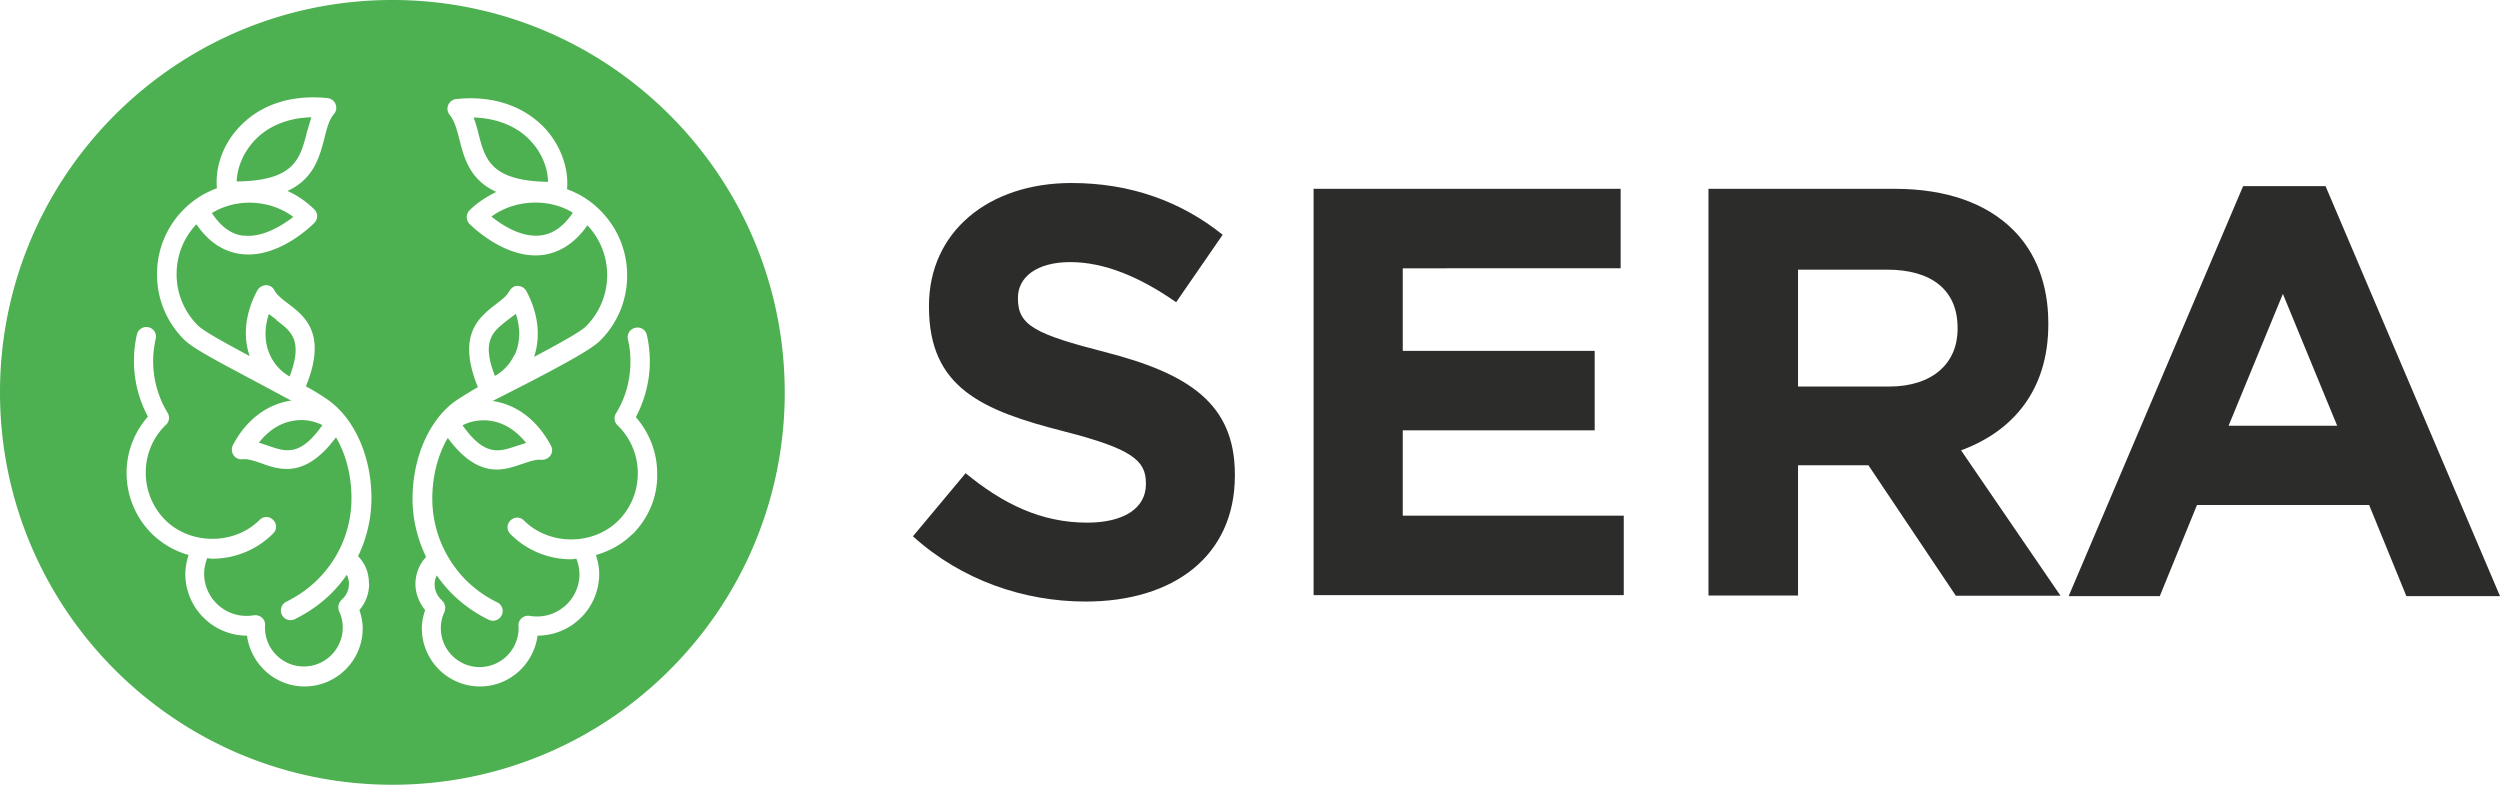
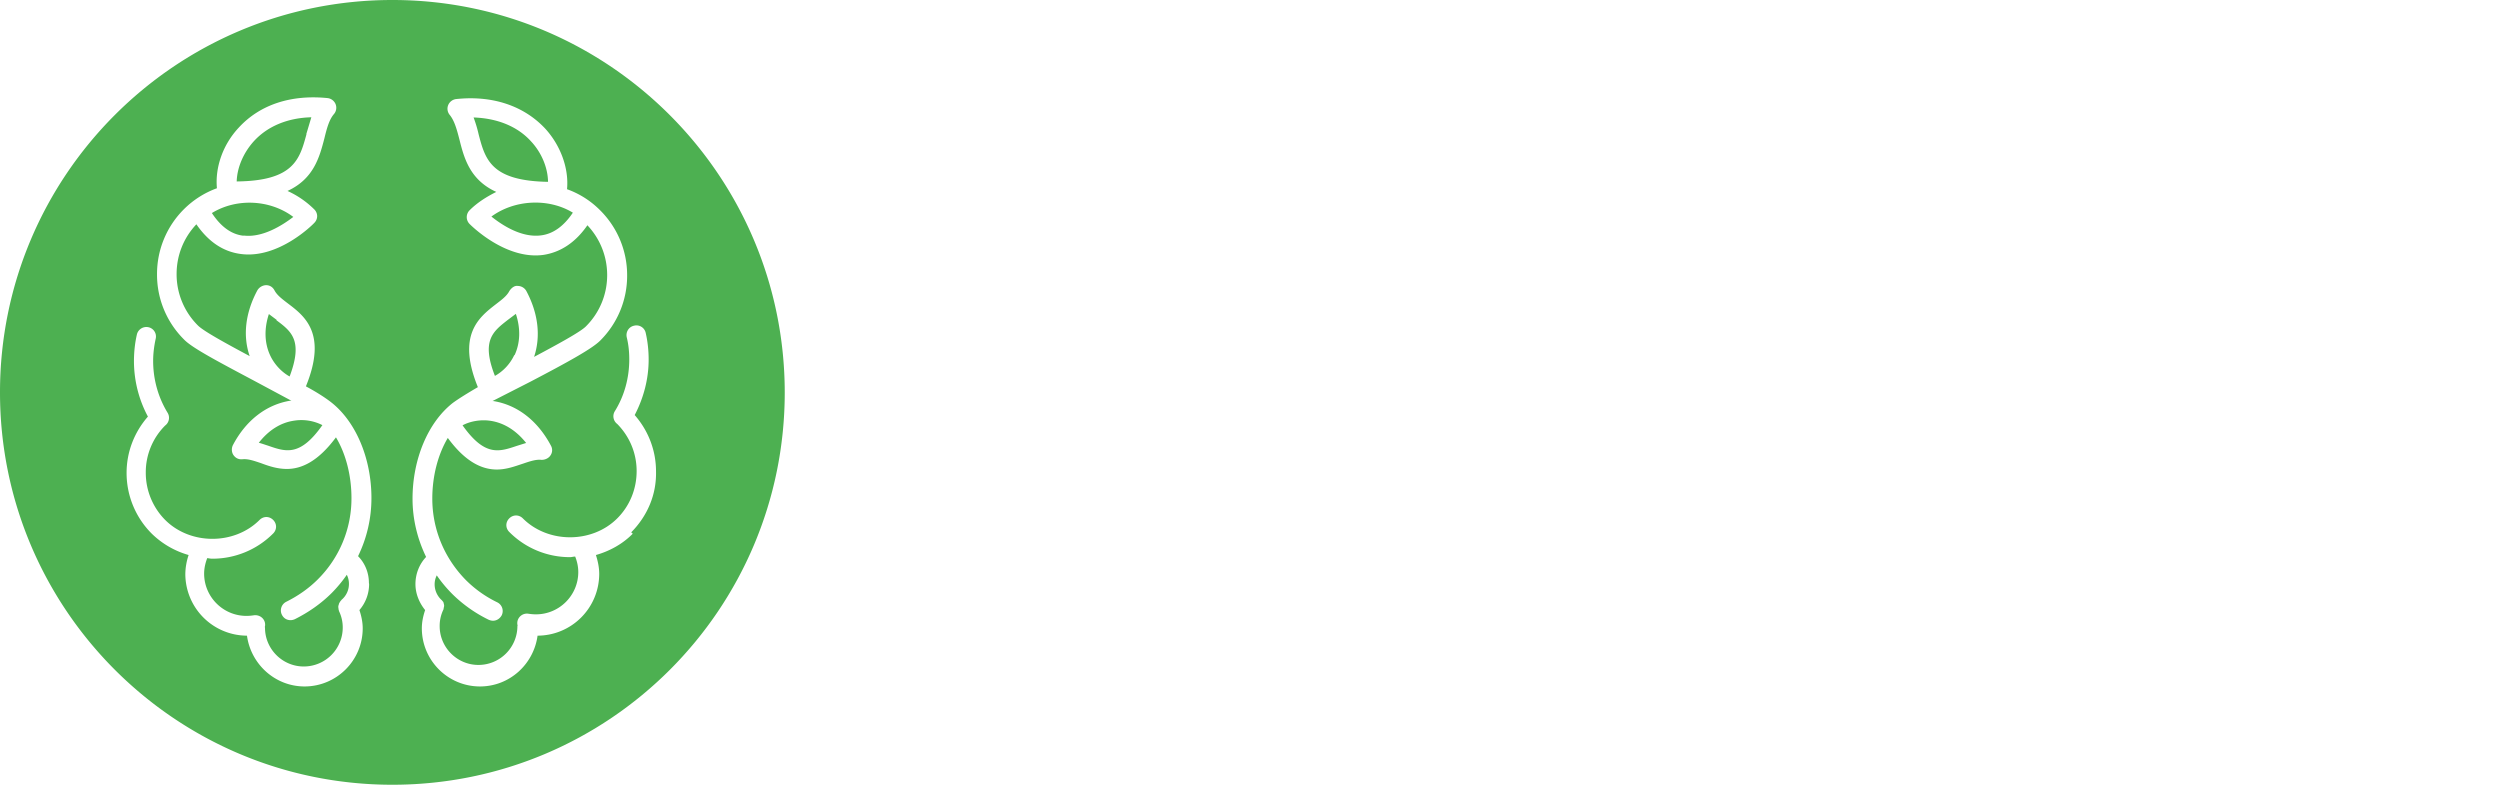
<svg xmlns="http://www.w3.org/2000/svg" viewBox="0 0 128.96 40.47">
-   <path d="M47.08 27.68l2.73-3.27c1.9 1.56 3.87 2.55 6.27 2.55 1.9 0 3.03-.75 3.03-1.98v-.06c0-1.17-.72-1.77-4.23-2.67-4.23-1.08-6.96-2.25-6.96-6.42v-.06c0-3.8 3.06-6.33 7.35-6.33 3.06 0 5.67.96 7.8 2.67l-2.4 3.48c-1.86-1.3-3.7-2.07-5.46-2.07s-2.7.8-2.7 1.83v.06c0 1.38.9 1.83 4.53 2.76 4.26 1.1 6.66 2.64 6.66 6.3v.06c0 4.17-3.18 6.5-7.7 6.5-3.18 0-6.4-1.1-8.9-3.36zm20.7-17.94H83.6v4.1H72.36v4.26h9.9v4.1h-9.9v4.4h11.4v4.1h-16v-21zm20.36 0h9.6c2.67 0 4.74.75 6.12 2.13 1.17 1.17 1.8 2.82 1.8 4.8v.06c0 3.4-1.83 5.52-4.5 6.5l5.13 7.5h-5.4L96.38 24h-3.63v6.72h-4.62v-21zm9.3 10.2c2.25 0 3.54-1.2 3.54-2.97v-.06c0-1.98-1.38-3-3.63-3h-4.6v6.03h4.68zM115.7 9.6h4.26l9 21.15h-4.83l-1.92-4.7h-8.88l-1.92 4.7h-4.7l9-21.15zm4.86 12.36l-2.8-6.8-2.8 6.8h5.58z" fill="#2c2c2b" />
-   <path d="M14.27 16.5l-.4-.3c-.25.76-.23 1.5.07 2.14.22.47.6.86 1 1.08.7-1.85.1-2.32-.68-2.9zm.9 5.2c-.7.1-1.32.5-1.82 1.14.16.04.32.1.48.15.92.32 1.65.57 2.8-1.06a2.38 2.38 0 0 0-1.46-.23zM27.4 7.3c-.7-.78-1.75-1.2-2.97-1.24a6.68 6.68 0 0 1 .26.87c.34 1.3.64 2.4 3.58 2.45-.01-.72-.33-1.5-.87-2.08zm-14.83 4.85c.95.12 1.96-.5 2.56-.96-1.2-.9-2.93-.98-4.2-.2.46.7 1 1.1 1.63 1.17zm3.23-5.23l.26-.87c-1.22.03-2.26.46-2.97 1.24-.54.6-.86 1.36-.88 2.07 2.95-.03 3.25-1.15 3.6-2.44zM20.24 0C9.06 0 0 9.06 0 20.24s9.06 20.24 20.24 20.24 20.24-9.06 20.24-20.24C40.47 9.06 31.4 0 20.24 0zm-1.2 30.13a2.06 2.06 0 0 1-.5 1.34c.1.3.17.62.17.94 0 1.66-1.35 3-3 3-1.52 0-2.77-1.15-2.97-2.62a3.19 3.19 0 0 1-3.18-3.18 3.2 3.2 0 0 1 .17-.98 4.46 4.46 0 0 1-1.9-1.1 4.42 4.42 0 0 1-1.3-3.14c0-1.08.4-2.1 1.1-2.9a6.07 6.07 0 0 1-.72-2.86c0-.47.05-.93.15-1.37.06-.27.33-.44.6-.38a.49.49 0 0 1 .37.6c-.08.37-.13.75-.13 1.14 0 .95.26 1.88.75 2.68.13.22.07.5-.13.65a3.4 3.4 0 0 0-1 2.43 3.45 3.45 0 0 0 1 2.44c1.3 1.3 3.57 1.3 4.87 0 .2-.2.5-.2.7 0s.2.5 0 .7a4.42 4.42 0 0 1-3.14 1.3c-.1 0-.17-.02-.26-.03-.1.26-.16.53-.16.8 0 1.2.98 2.18 2.18 2.18.13 0 .25-.01.38-.03.27-.04.53.13.58.4.01.07.01.14-.01.2 0 .01.01.03.01.04 0 1.1.9 2 2 2a2.01 2.01 0 0 0 2.01-2 1.92 1.92 0 0 0-.19-.85c-.01-.01 0-.02-.01-.04-.01-.03-.02-.07-.02-.1s-.01-.05-.01-.08a.36.36 0 0 1 .02-.11c.01-.02.01-.04.02-.07a.88.88 0 0 1 .06-.1c.01-.02.02-.03.04-.05.01-.01.02-.03.03-.04a1.07 1.07 0 0 0 .38-.83 1.04 1.04 0 0 0-.11-.46 6.95 6.95 0 0 1-.78.94c-.55.55-1.2 1-1.9 1.35-.07.03-.14.05-.22.05-.2 0-.36-.1-.45-.28a.5.5 0 0 1 .23-.67c.6-.3 1.15-.68 1.62-1.15a5.88 5.88 0 0 0 1.74-4.2c0-1.18-.3-2.3-.8-3.13-.94 1.27-1.8 1.63-2.53 1.63-.5 0-.94-.15-1.34-.3-.36-.12-.67-.23-.95-.2-.2.02-.36-.06-.47-.22-.1-.15-.1-.35-.03-.5.68-1.3 1.74-2.1 2.96-2.3h.06l-1.94-1.04c-1.96-1.04-3.2-1.7-3.6-2.12a4.71 4.71 0 0 1-1.39-3.36 4.71 4.71 0 0 1 1.39-3.36 4.68 4.68 0 0 1 1.7-1.08c-.1-1.07.3-2.24 1.12-3.12C13.4 5.4 15 4.87 16.9 5.06a.51.51 0 0 1 .41.31.5.5 0 0 1-.08.51c-.26.3-.38.78-.5 1.27-.25.96-.55 2.08-1.9 2.7a4.73 4.73 0 0 1 1.38.95c.2.2.2.5 0 .7-.07.08-1.85 1.87-3.8 1.6-.9-.12-1.66-.63-2.28-1.53-.66.7-1.02 1.6-1.02 2.57a3.72 3.72 0 0 0 1.1 2.65c.3.3 1.46.93 2.67 1.58-.36-1.04-.23-2.23.4-3.4a.55.55 0 0 1 .44-.26c.2 0 .35.1.44.27.13.25.4.45.7.68.86.65 2.03 1.55.92 4.27.56.3 1.02.6 1.3.82 1.28 1 2.08 2.9 2.08 4.94a6.81 6.81 0 0 1-.69 3c.36.36.56.86.56 1.38zm13.6-2.6c-.53.54-1.2.9-1.9 1.1.1.32.17.64.17.98a3.19 3.19 0 0 1-3.18 3.18c-.2 1.47-1.44 2.62-2.97 2.62-1.66 0-3-1.35-3-3 0-.33.07-.64.17-.94-.3-.37-.5-.84-.5-1.34 0-.53.2-1.03.55-1.4-.45-.93-.7-1.95-.7-3 0-2.05.8-3.94 2.07-4.94.3-.22.75-.5 1.3-.82-1.1-2.7.06-3.6.92-4.27.3-.23.57-.43.7-.68.1-.16.27-.3.44-.27a.51.51 0 0 1 .44.26c.62 1.16.75 2.35.4 3.4 1.2-.64 2.38-1.28 2.67-1.57a3.72 3.72 0 0 0 1.1-2.65c0-.96-.36-1.87-1.02-2.57-.62.9-1.4 1.4-2.28 1.53-1.95.26-3.73-1.53-3.8-1.6a.5.5 0 0 1 0-.7c.4-.4.88-.7 1.38-.95-1.36-.62-1.66-1.74-1.9-2.7-.13-.5-.25-.96-.5-1.27a.5.5 0 0 1-.08-.51.51.51 0 0 1 .41-.31c1.88-.2 3.5.35 4.6 1.53.8.88 1.22 2.06 1.12 3.12a4.58 4.58 0 0 1 1.71 1.09 4.71 4.71 0 0 1 1.39 3.36 4.71 4.71 0 0 1-1.39 3.36c-.42.42-1.65 1.1-3.6 2.12l-1.96 1h.06c1.22.2 2.27 1 2.96 2.3a.47.47 0 0 1-.03.51c-.1.15-.3.23-.47.22-.27-.03-.6.08-.95.2-.4.13-.84.3-1.34.3-.74 0-1.6-.36-2.53-1.63-.5.84-.8 1.95-.8 3.13 0 1.58.62 3.07 1.73 4.2.47.47 1.02.86 1.62 1.15a.5.5 0 0 1 .23.67c-.1.18-.27.28-.45.28-.07 0-.15-.02-.22-.05-.7-.34-1.35-.8-1.9-1.35a6.95 6.95 0 0 1-.78-.94 1.04 1.04 0 0 0-.11.46 1.1 1.1 0 0 0 .38.83c.01.01.02.03.03.04.02.02.03.03.04.05a.3.3 0 0 1 .06.11c.01.02.01.04.02.07.01.04.02.08.02.1s0 .05-.01.08c-.01.04-.01.07-.02.1 0 .01 0 .02-.01.04a1.92 1.92 0 0 0-.19.85c0 1.1.9 2 2 2a2.01 2.01 0 0 0 2.01-2c0-.01.01-.03.01-.04-.02-.06-.02-.13-.01-.2a.5.5 0 0 1 .58-.4 2.34 2.34 0 0 0 .38.03c1.2 0 2.18-.98 2.18-2.18 0-.28-.06-.55-.16-.8-.1 0-.17.03-.26.03a4.4 4.4 0 0 1-3.14-1.3c-.2-.2-.2-.5 0-.7s.5-.2.7 0c1.3 1.3 3.57 1.3 4.87 0 .65-.65 1-1.52 1-2.44s-.36-1.78-1-2.43c-.2-.15-.26-.43-.13-.65.5-.8.75-1.73.75-2.68 0-.4-.04-.78-.13-1.14-.06-.27.1-.54.38-.6a.49.49 0 0 1 .6.38c.1.44.15.9.15 1.37 0 1-.26 1.98-.72 2.86.7.8 1.1 1.82 1.1 2.9.03 1.2-.44 2.3-1.28 3.15zm-6.1-9.2c.3-.64.32-1.38.07-2.14l-.4.3c-.77.6-1.4 1.06-.68 2.9.4-.22.78-.6 1-1.08zm.12 4.67l.48-.15c-.5-.63-1.12-1.03-1.82-1.14-.5-.08-1.05.01-1.46.23 1.15 1.62 1.88 1.37 2.8 1.06zm-1.3-11.82c.54.43 1.55 1.1 2.56.96.62-.08 1.17-.48 1.63-1.17-1.25-.76-3-.68-4.2.2z" fill="#4db051" />
+   <path d="M14.27 16.5l-.4-.3c-.25.76-.23 1.5.07 2.14.22.47.6.86 1 1.08.7-1.85.1-2.32-.68-2.9zm.9 5.2c-.7.1-1.32.5-1.82 1.14.16.04.32.1.48.15.92.32 1.65.57 2.8-1.06a2.38 2.38 0 0 0-1.46-.23zM27.4 7.3c-.7-.78-1.75-1.2-2.97-1.24a6.68 6.68 0 0 1 .26.87c.34 1.3.64 2.4 3.58 2.45-.01-.72-.33-1.5-.87-2.08zm-14.83 4.85c.95.12 1.96-.5 2.56-.96-1.2-.9-2.93-.98-4.2-.2.46.7 1 1.1 1.63 1.17zm3.23-5.23l.26-.87c-1.22.03-2.26.46-2.97 1.24-.54.6-.86 1.36-.88 2.07 2.95-.03 3.25-1.15 3.6-2.44zM20.24 0C9.06 0 0 9.06 0 20.24s9.06 20.24 20.24 20.24 20.24-9.06 20.24-20.24C40.47 9.06 31.4 0 20.24 0zm-1.2 30.13a2.06 2.06 0 0 1-.5 1.34c.1.3.17.62.17.94 0 1.66-1.35 3-3 3-1.52 0-2.77-1.15-2.97-2.62a3.19 3.19 0 0 1-3.18-3.18 3.2 3.2 0 0 1 .17-.98 4.46 4.46 0 0 1-1.9-1.1 4.42 4.42 0 0 1-1.3-3.14c0-1.08.4-2.1 1.1-2.9a6.07 6.07 0 0 1-.72-2.86c0-.47.05-.93.15-1.37.06-.27.33-.44.6-.38a.49.49 0 0 1 .37.6c-.08.37-.13.75-.13 1.14 0 .95.26 1.88.75 2.68.13.22.07.5-.13.65a3.4 3.4 0 0 0-1 2.43 3.45 3.45 0 0 0 1 2.44c1.3 1.3 3.57 1.3 4.87 0 .2-.2.5-.2.7 0s.2.5 0 .7a4.42 4.42 0 0 1-3.14 1.3c-.1 0-.17-.02-.26-.03-.1.26-.16.53-.16.8 0 1.2.98 2.18 2.18 2.18.13 0 .25-.01.38-.03.27-.04.53.13.58.4.01.07.01.14-.01.2 0 .01.01.03.01.04 0 1.1.9 2 2 2a2.01 2.01 0 0 0 2.01-2 1.92 1.92 0 0 0-.19-.85c-.01-.01 0-.02-.01-.04-.01-.03-.02-.07-.02-.1s-.01-.05-.01-.08a.36.36 0 0 1 .02-.11c.01-.02.01-.04.02-.07a.88.88 0 0 1 .06-.1c.01-.02.02-.03.04-.05.01-.01.02-.03.03-.04a1.07 1.07 0 0 0 .38-.83 1.04 1.04 0 0 0-.11-.46 6.95 6.95 0 0 1-.78.94c-.55.55-1.2 1-1.9 1.35-.07.03-.14.05-.22.05-.2 0-.36-.1-.45-.28a.5.5 0 0 1 .23-.67c.6-.3 1.15-.68 1.62-1.15a5.88 5.88 0 0 0 1.74-4.2c0-1.18-.3-2.3-.8-3.13-.94 1.27-1.8 1.63-2.53 1.63-.5 0-.94-.15-1.34-.3-.36-.12-.67-.23-.95-.2-.2.02-.36-.06-.47-.22-.1-.15-.1-.35-.03-.5.68-1.3 1.74-2.1 2.96-2.3h.06l-1.94-1.04c-1.96-1.04-3.2-1.7-3.6-2.12a4.71 4.71 0 0 1-1.39-3.36 4.71 4.71 0 0 1 1.39-3.36 4.68 4.68 0 0 1 1.7-1.08c-.1-1.07.3-2.24 1.12-3.12C13.4 5.4 15 4.87 16.9 5.06a.51.51 0 0 1 .41.31.5.5 0 0 1-.08.51c-.26.3-.38.78-.5 1.27-.25.96-.55 2.08-1.9 2.7a4.73 4.73 0 0 1 1.38.95c.2.2.2.5 0 .7-.07.08-1.85 1.87-3.8 1.6-.9-.12-1.66-.63-2.28-1.53-.66.7-1.02 1.6-1.02 2.57a3.72 3.72 0 0 0 1.1 2.65c.3.3 1.46.93 2.67 1.58-.36-1.04-.23-2.23.4-3.4a.55.55 0 0 1 .44-.26c.2 0 .35.1.44.27.13.25.4.45.7.68.86.65 2.03 1.55.92 4.27.56.3 1.02.6 1.3.82 1.28 1 2.08 2.9 2.08 4.94a6.81 6.81 0 0 1-.69 3c.36.36.56.86.56 1.38zm13.6-2.6c-.53.54-1.2.9-1.9 1.1.1.32.17.64.17.98a3.19 3.19 0 0 1-3.18 3.18c-.2 1.47-1.44 2.62-2.97 2.62-1.66 0-3-1.35-3-3 0-.33.07-.64.17-.94-.3-.37-.5-.84-.5-1.34 0-.53.2-1.03.55-1.4-.45-.93-.7-1.95-.7-3 0-2.05.8-3.94 2.07-4.94.3-.22.75-.5 1.3-.82-1.1-2.7.06-3.6.92-4.27.3-.23.57-.43.7-.68.1-.16.27-.3.44-.27a.51.51 0 0 1 .44.26c.62 1.16.75 2.35.4 3.4 1.2-.64 2.38-1.28 2.67-1.57a3.72 3.72 0 0 0 1.1-2.65c0-.96-.36-1.87-1.02-2.57-.62.9-1.4 1.4-2.28 1.53-1.95.26-3.73-1.53-3.8-1.6a.5.5 0 0 1 0-.7c.4-.4.88-.7 1.38-.95-1.36-.62-1.66-1.74-1.9-2.7-.13-.5-.25-.96-.5-1.27a.5.5 0 0 1-.08-.51.51.51 0 0 1 .41-.31c1.88-.2 3.5.35 4.6 1.53.8.88 1.22 2.06 1.12 3.12a4.58 4.58 0 0 1 1.71 1.09 4.71 4.71 0 0 1 1.39 3.36 4.71 4.71 0 0 1-1.39 3.36c-.42.42-1.65 1.1-3.6 2.12l-1.96 1h.06c1.22.2 2.27 1 2.96 2.3a.47.47 0 0 1-.03.51c-.1.15-.3.23-.47.22-.27-.03-.6.08-.95.2-.4.13-.84.3-1.34.3-.74 0-1.6-.36-2.53-1.63-.5.84-.8 1.95-.8 3.13 0 1.58.62 3.07 1.73 4.2.47.47 1.02.86 1.62 1.15a.5.5 0 0 1 .23.67c-.1.18-.27.28-.45.28-.07 0-.15-.02-.22-.05-.7-.34-1.35-.8-1.9-1.35a6.95 6.95 0 0 1-.78-.94 1.04 1.04 0 0 0-.11.46 1.1 1.1 0 0 0 .38.83c.01.01.02.03.03.04.02.02.03.03.04.05c.01.02.01.04.02.07.01.04.02.08.02.1s0 .05-.01.08c-.01.04-.01.07-.02.1 0 .01 0 .02-.01.04a1.92 1.92 0 0 0-.19.85c0 1.1.9 2 2 2a2.01 2.01 0 0 0 2.01-2c0-.01.01-.03.01-.04-.02-.06-.02-.13-.01-.2a.5.5 0 0 1 .58-.4 2.34 2.34 0 0 0 .38.03c1.2 0 2.18-.98 2.18-2.18 0-.28-.06-.55-.16-.8-.1 0-.17.03-.26.03a4.4 4.4 0 0 1-3.14-1.3c-.2-.2-.2-.5 0-.7s.5-.2.7 0c1.3 1.3 3.57 1.3 4.87 0 .65-.65 1-1.52 1-2.44s-.36-1.78-1-2.43c-.2-.15-.26-.43-.13-.65.5-.8.75-1.73.75-2.68 0-.4-.04-.78-.13-1.14-.06-.27.1-.54.38-.6a.49.49 0 0 1 .6.38c.1.44.15.9.15 1.37 0 1-.26 1.98-.72 2.86.7.8 1.1 1.82 1.1 2.9.03 1.2-.44 2.3-1.28 3.15zm-6.1-9.2c.3-.64.32-1.38.07-2.14l-.4.3c-.77.6-1.4 1.06-.68 2.9.4-.22.78-.6 1-1.08zm.12 4.67l.48-.15c-.5-.63-1.12-1.03-1.82-1.14-.5-.08-1.05.01-1.46.23 1.15 1.62 1.88 1.37 2.8 1.06zm-1.3-11.82c.54.43 1.55 1.1 2.56.96.62-.08 1.17-.48 1.63-1.17-1.25-.76-3-.68-4.2.2z" fill="#4db051" />
</svg>